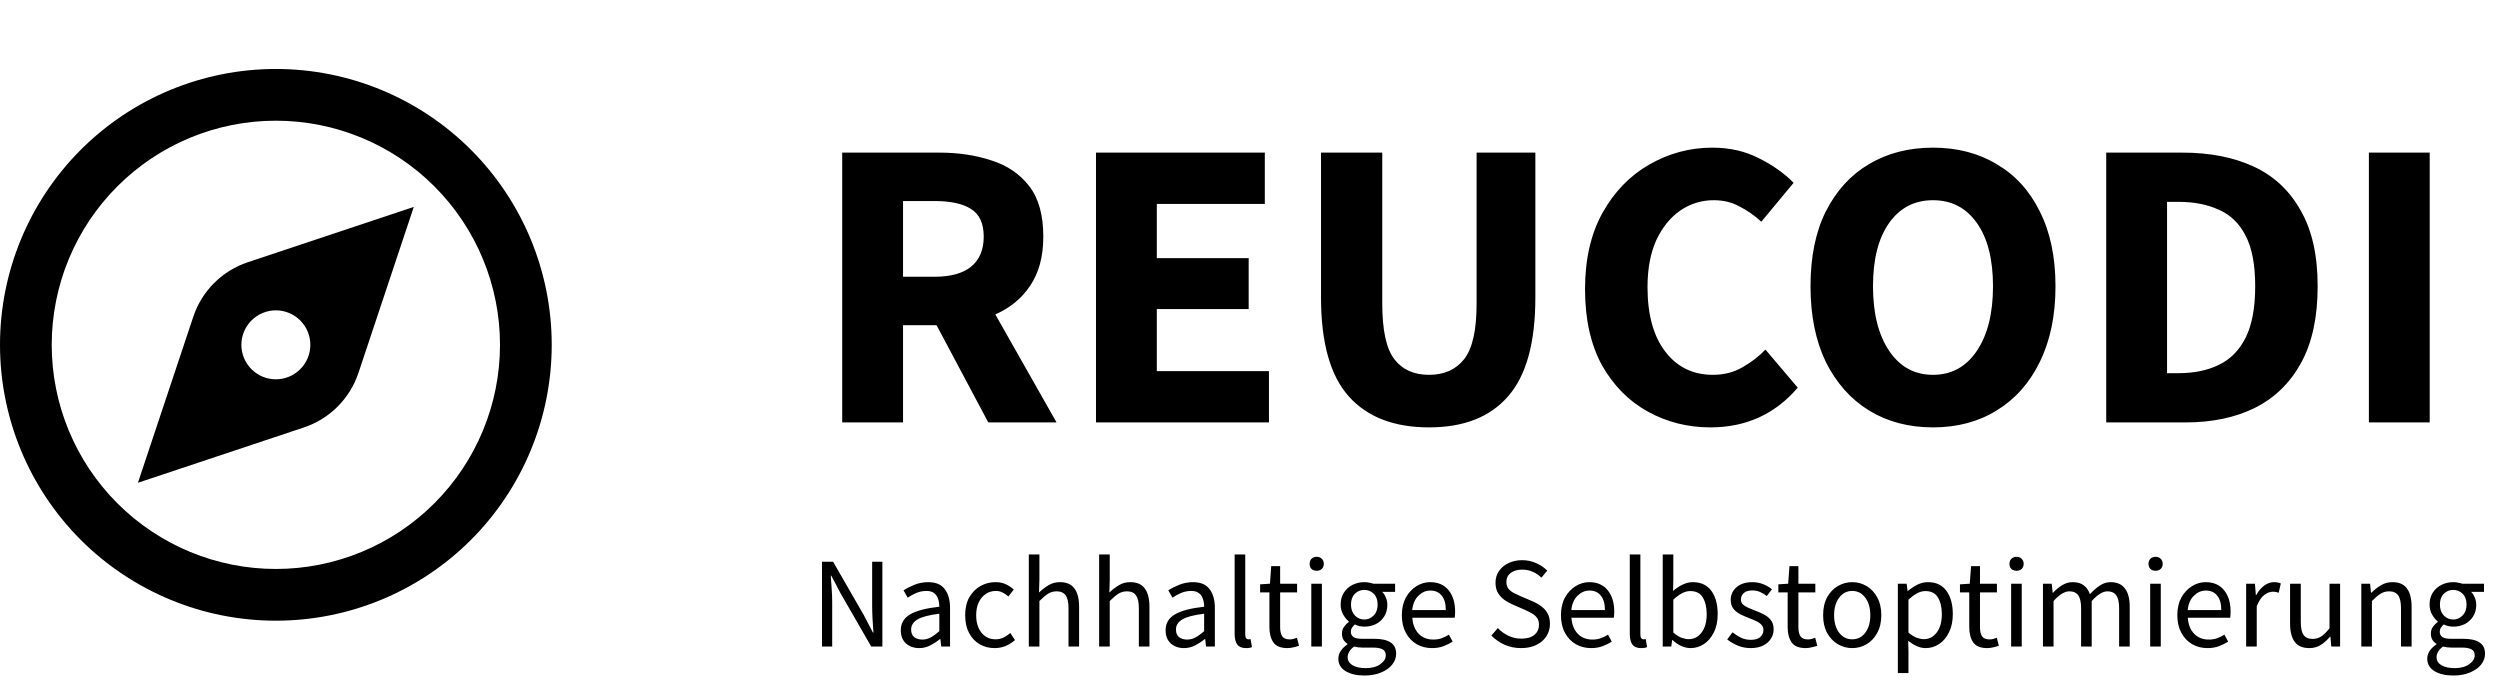
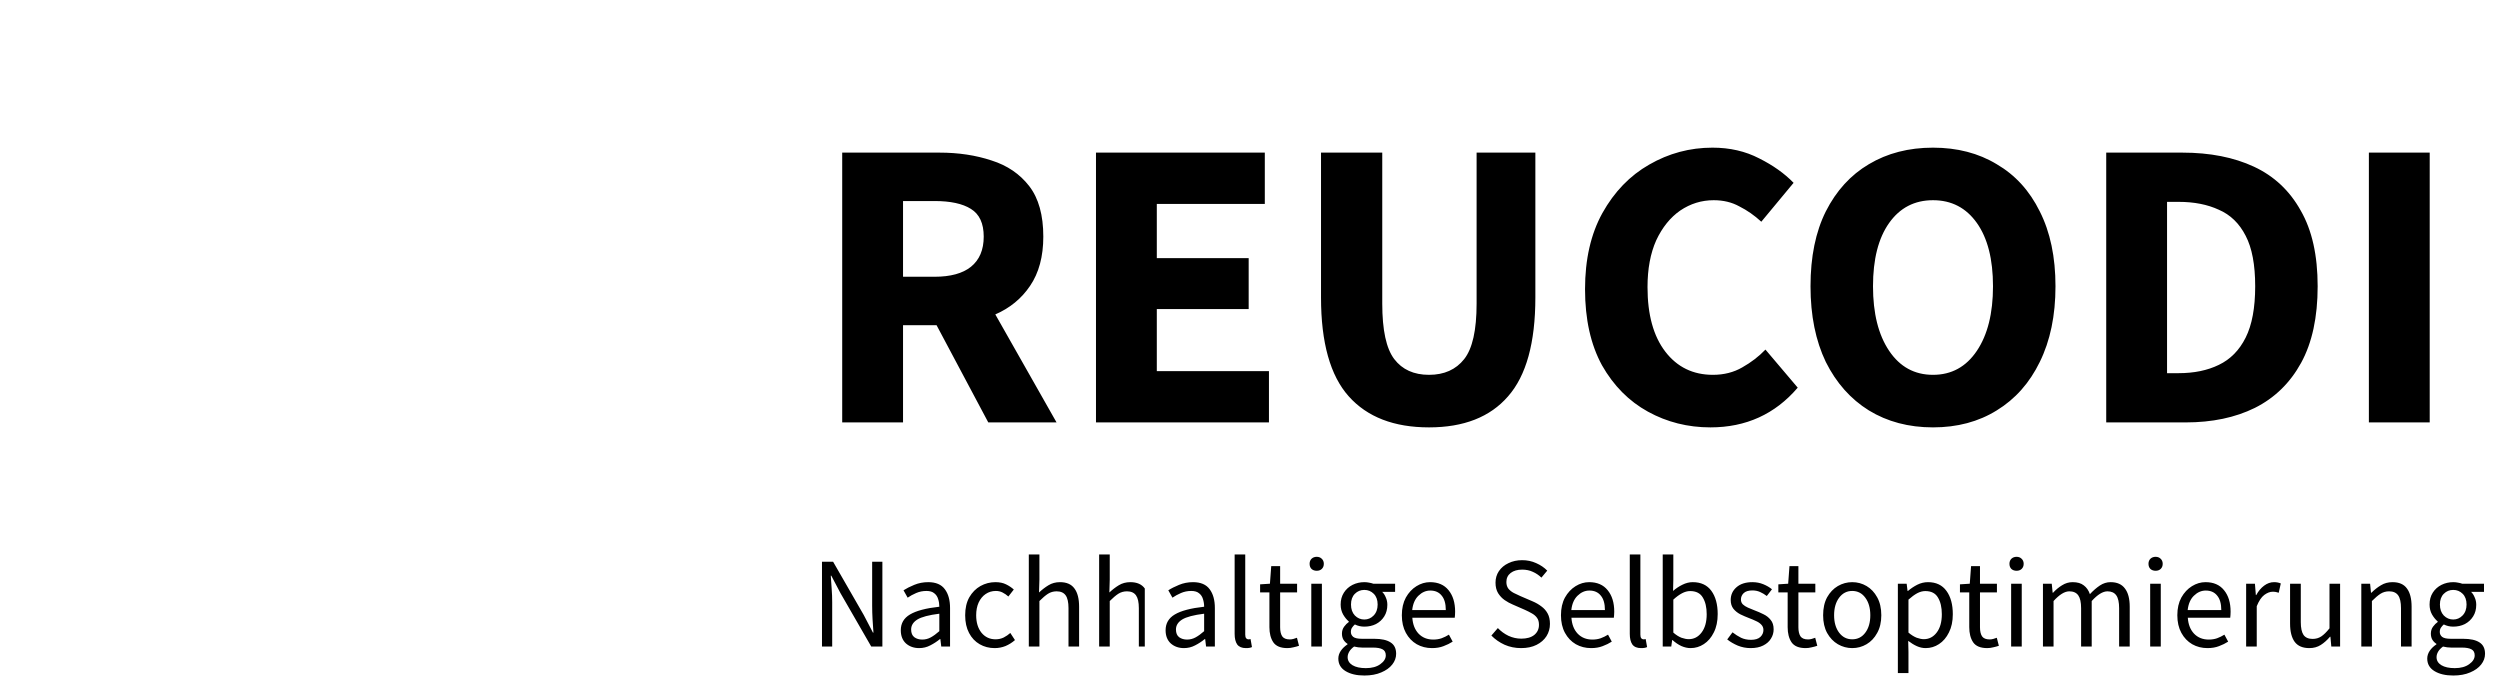
<svg xmlns="http://www.w3.org/2000/svg" width="145" height="40" viewBox="0 0 145 40" fill="none">
  <g clip-path="url(#clip0_60_3783)">
    <path fill-rule="evenodd" clip-rule="evenodd" d="M29 20C29 23.448 27.63 26.754 25.192 29.192C22.754 31.63 19.448 33 16 33C12.552 33 9.246 31.63 6.808 29.192C4.37 26.754 3 23.448 3 20C3 16.552 4.37 13.246 6.808 10.808C9.246 8.37 12.552 7 16 7C19.448 7 22.754 8.37 25.192 10.808C27.63 13.246 29 16.552 29 20ZM32 20C32 24.244 30.314 28.313 27.314 31.314C24.313 34.314 20.244 36 16 36C11.757 36 7.687 34.314 4.686 31.314C1.686 28.313 0 24.244 0 20C0 15.757 1.686 11.687 4.686 8.686C7.687 5.686 11.757 4 16 4C20.244 4 24.313 5.686 27.314 8.686C30.314 11.687 32 15.757 32 20ZM14.372 15.21L24 12L20.79 21.628C20.545 22.364 20.131 23.033 19.583 23.582C19.035 24.131 18.366 24.544 17.63 24.79L8 28L11.21 18.372C11.455 17.636 11.868 16.967 12.417 16.418C12.965 15.869 13.636 15.456 14.372 15.21ZM18 20C18 20.53 17.789 21.039 17.414 21.414C17.039 21.789 16.53 22 16 22C15.47 22 14.961 21.789 14.586 21.414C14.211 21.039 14 20.53 14 20C14 19.47 14.211 18.961 14.586 18.586C14.961 18.211 15.47 18 16 18C16.53 18 17.039 18.211 17.414 18.586C17.789 18.961 18 19.47 18 20Z" fill="black" />
  </g>
  <path d="M48.848 24.5V8.852H54.488C55.592 8.852 56.6 9.004 57.512 9.308C58.424 9.596 59.152 10.092 59.696 10.796C60.24 11.5 60.512 12.476 60.512 13.724C60.512 14.876 60.256 15.828 59.744 16.58C59.248 17.316 58.576 17.868 57.728 18.236L61.28 24.5H57.32L54.32 18.86H52.376V24.5H48.848ZM52.376 16.052H54.2C55.128 16.052 55.832 15.86 56.312 15.476C56.808 15.076 57.056 14.492 57.056 13.724C57.056 12.956 56.808 12.42 56.312 12.116C55.832 11.812 55.128 11.66 54.2 11.66H52.376V16.052ZM63.567 24.5V8.852H73.359V11.828H67.095V14.972H72.423V17.924H67.095V21.524H73.599V24.5H63.567ZM82.883 24.788C80.851 24.788 79.299 24.188 78.227 22.988C77.155 21.788 76.619 19.876 76.619 17.252V8.852H80.171V17.612C80.171 19.148 80.403 20.22 80.867 20.828C81.331 21.436 82.003 21.74 82.883 21.74C83.763 21.74 84.443 21.436 84.923 20.828C85.403 20.22 85.643 19.148 85.643 17.612V8.852H89.051V17.252C89.051 19.876 88.523 21.788 87.467 22.988C86.427 24.188 84.899 24.788 82.883 24.788ZM99.204 24.788C97.892 24.788 96.684 24.484 95.58 23.876C94.476 23.268 93.588 22.372 92.916 21.188C92.26 19.988 91.932 18.516 91.932 16.772C91.932 15.044 92.268 13.572 92.94 12.356C93.628 11.124 94.532 10.188 95.652 9.548C96.788 8.892 98.012 8.564 99.324 8.564C100.332 8.564 101.236 8.772 102.036 9.188C102.836 9.588 103.5 10.06 104.028 10.604L102.156 12.86C101.756 12.492 101.332 12.196 100.884 11.972C100.452 11.732 99.956 11.612 99.396 11.612C98.692 11.612 98.044 11.812 97.452 12.212C96.876 12.612 96.412 13.188 96.06 13.94C95.724 14.692 95.556 15.596 95.556 16.652C95.556 18.252 95.9 19.5 96.588 20.396C97.276 21.292 98.196 21.74 99.348 21.74C99.988 21.74 100.556 21.596 101.052 21.308C101.564 21.02 102.012 20.676 102.396 20.276L104.268 22.484C102.956 24.02 101.268 24.788 99.204 24.788ZM112.114 24.788C110.706 24.788 109.466 24.46 108.394 23.804C107.338 23.148 106.506 22.212 105.898 20.996C105.306 19.764 105.01 18.3 105.01 16.604C105.01 14.892 105.306 13.444 105.898 12.26C106.506 11.06 107.338 10.148 108.394 9.524C109.466 8.884 110.706 8.564 112.114 8.564C113.522 8.564 114.754 8.884 115.81 9.524C116.882 10.148 117.714 11.06 118.306 12.26C118.914 13.46 119.218 14.908 119.218 16.604C119.218 18.3 118.914 19.764 118.306 20.996C117.714 22.212 116.882 23.148 115.81 23.804C114.754 24.46 113.522 24.788 112.114 24.788ZM112.114 21.74C113.186 21.74 114.034 21.276 114.658 20.348C115.282 19.42 115.594 18.172 115.594 16.604C115.594 15.036 115.282 13.812 114.658 12.932C114.034 12.052 113.186 11.612 112.114 11.612C111.042 11.612 110.194 12.052 109.57 12.932C108.946 13.812 108.634 15.036 108.634 16.604C108.634 18.172 108.946 19.42 109.57 20.348C110.194 21.276 111.042 21.74 112.114 21.74ZM122.161 24.5V8.852H126.577C128.177 8.852 129.561 9.124 130.729 9.668C131.897 10.212 132.801 11.06 133.441 12.212C134.097 13.348 134.424 14.812 134.424 16.604C134.424 18.396 134.105 19.876 133.465 21.044C132.825 22.212 131.929 23.084 130.777 23.66C129.641 24.22 128.305 24.5 126.769 24.5H122.161ZM125.689 21.644H126.361C127.257 21.644 128.033 21.484 128.689 21.164C129.361 20.844 129.881 20.316 130.249 19.58C130.617 18.844 130.801 17.852 130.801 16.604C130.801 15.356 130.617 14.38 130.249 13.676C129.881 12.956 129.361 12.452 128.689 12.164C128.033 11.86 127.257 11.708 126.361 11.708H125.689V21.644ZM137.395 24.5V8.852H140.923V24.5H137.395Z" fill="black" />
-   <path d="M47.675 37.5V32.58H48.32L50.097 35.67L50.63 36.69H50.66C50.645 36.44 50.627 36.182 50.608 35.917C50.593 35.648 50.585 35.383 50.585 35.123V32.58H51.178V37.5H50.532L48.748 34.403L48.215 33.39H48.185C48.205 33.635 48.222 33.888 48.237 34.148C48.258 34.407 48.267 34.667 48.267 34.928V37.5H47.675ZM53.311 37.59C53.006 37.59 52.751 37.5 52.546 37.32C52.346 37.135 52.246 36.88 52.246 36.555C52.246 36.155 52.423 35.85 52.779 35.64C53.139 35.425 53.706 35.275 54.481 35.19C54.481 35.035 54.459 34.888 54.413 34.748C54.373 34.608 54.298 34.495 54.188 34.41C54.084 34.32 53.931 34.275 53.731 34.275C53.521 34.275 53.324 34.315 53.139 34.395C52.953 34.475 52.788 34.565 52.644 34.665L52.404 34.237C52.574 34.127 52.781 34.023 53.026 33.922C53.276 33.818 53.546 33.765 53.836 33.765C54.281 33.765 54.603 33.903 54.803 34.178C55.004 34.447 55.103 34.81 55.103 35.265V37.5H54.593L54.541 37.065H54.519C54.349 37.205 54.161 37.328 53.956 37.432C53.756 37.538 53.541 37.59 53.311 37.59ZM53.491 37.095C53.666 37.095 53.831 37.053 53.986 36.968C54.141 36.883 54.306 36.763 54.481 36.608V35.595C53.876 35.67 53.451 35.782 53.206 35.932C52.966 36.083 52.846 36.275 52.846 36.51C52.846 36.715 52.908 36.865 53.033 36.96C53.158 37.05 53.311 37.095 53.491 37.095ZM57.69 37.59C57.37 37.59 57.08 37.515 56.82 37.365C56.56 37.215 56.355 36.998 56.205 36.712C56.055 36.428 55.98 36.085 55.98 35.685C55.98 35.275 56.06 34.928 56.22 34.642C56.385 34.358 56.6 34.14 56.865 33.99C57.135 33.84 57.425 33.765 57.735 33.765C57.975 33.765 58.18 33.807 58.35 33.892C58.525 33.977 58.675 34.078 58.8 34.193L58.485 34.597C58.38 34.502 58.268 34.425 58.148 34.365C58.033 34.305 57.903 34.275 57.758 34.275C57.538 34.275 57.34 34.335 57.165 34.455C56.995 34.57 56.86 34.735 56.76 34.95C56.665 35.16 56.618 35.405 56.618 35.685C56.618 36.1 56.72 36.438 56.925 36.697C57.135 36.953 57.408 37.08 57.743 37.08C57.913 37.08 58.07 37.045 58.215 36.975C58.36 36.9 58.488 36.812 58.598 36.712L58.868 37.125C58.703 37.27 58.52 37.385 58.32 37.47C58.12 37.55 57.91 37.59 57.69 37.59ZM59.671 37.5V32.16H60.286V33.615L60.263 34.365C60.438 34.2 60.621 34.06 60.811 33.945C61.006 33.825 61.228 33.765 61.478 33.765C61.863 33.765 62.143 33.888 62.318 34.133C62.498 34.373 62.588 34.725 62.588 35.19V37.5H61.973V35.273C61.973 34.932 61.918 34.685 61.808 34.53C61.698 34.375 61.523 34.297 61.283 34.297C61.098 34.297 60.931 34.345 60.781 34.44C60.636 34.535 60.471 34.675 60.286 34.86V37.5H59.671ZM63.75 37.5V32.16H64.365V33.615L64.343 34.365C64.518 34.2 64.7 34.06 64.89 33.945C65.085 33.825 65.308 33.765 65.558 33.765C65.943 33.765 66.223 33.888 66.398 34.133C66.578 34.373 66.668 34.725 66.668 35.19V37.5H66.053V35.273C66.053 34.932 65.998 34.685 65.888 34.53C65.778 34.375 65.603 34.297 65.363 34.297C65.178 34.297 65.01 34.345 64.86 34.44C64.715 34.535 64.55 34.675 64.365 34.86V37.5H63.75ZM68.67 37.59C68.365 37.59 68.11 37.5 67.905 37.32C67.705 37.135 67.605 36.88 67.605 36.555C67.605 36.155 67.782 35.85 68.137 35.64C68.497 35.425 69.065 35.275 69.84 35.19C69.84 35.035 69.817 34.888 69.772 34.748C69.732 34.608 69.657 34.495 69.547 34.41C69.442 34.32 69.29 34.275 69.09 34.275C68.88 34.275 68.682 34.315 68.497 34.395C68.312 34.475 68.147 34.565 68.002 34.665L67.762 34.237C67.932 34.127 68.14 34.023 68.385 33.922C68.635 33.818 68.905 33.765 69.195 33.765C69.64 33.765 69.962 33.903 70.162 34.178C70.362 34.447 70.462 34.81 70.462 35.265V37.5H69.952L69.9 37.065H69.877C69.707 37.205 69.52 37.328 69.315 37.432C69.115 37.538 68.9 37.59 68.67 37.59ZM68.85 37.095C69.025 37.095 69.19 37.053 69.345 36.968C69.5 36.883 69.665 36.763 69.84 36.608V35.595C69.235 35.67 68.81 35.782 68.565 35.932C68.325 36.083 68.205 36.275 68.205 36.51C68.205 36.715 68.267 36.865 68.392 36.96C68.517 37.05 68.67 37.095 68.85 37.095ZM72.262 37.59C72.032 37.59 71.864 37.52 71.759 37.38C71.659 37.235 71.609 37.03 71.609 36.765V32.16H72.224V36.81C72.224 36.905 72.242 36.975 72.277 37.02C72.312 37.06 72.352 37.08 72.397 37.08C72.417 37.08 72.434 37.08 72.449 37.08C72.469 37.075 72.497 37.07 72.532 37.065L72.614 37.53C72.574 37.55 72.527 37.565 72.472 37.575C72.417 37.585 72.347 37.59 72.262 37.59ZM74.668 37.59C74.278 37.59 74.006 37.477 73.851 37.252C73.701 37.028 73.626 36.735 73.626 36.375V34.358H73.086V33.892L73.656 33.855L73.731 32.835H74.248V33.855H75.231V34.358H74.248V36.383C74.248 36.608 74.288 36.782 74.368 36.907C74.453 37.028 74.601 37.087 74.811 37.087C74.876 37.087 74.946 37.078 75.021 37.057C75.096 37.032 75.163 37.01 75.223 36.99L75.343 37.455C75.243 37.49 75.133 37.52 75.013 37.545C74.898 37.575 74.783 37.59 74.668 37.59ZM76.055 37.5V33.855H76.67V37.5H76.055ZM76.37 33.105C76.25 33.105 76.15 33.07 76.07 33C75.995 32.925 75.957 32.825 75.957 32.7C75.957 32.58 75.995 32.483 76.07 32.407C76.15 32.333 76.25 32.295 76.37 32.295C76.49 32.295 76.587 32.333 76.662 32.407C76.742 32.483 76.782 32.58 76.782 32.7C76.782 32.825 76.742 32.925 76.662 33C76.587 33.07 76.49 33.105 76.37 33.105ZM79.131 39.18C78.686 39.18 78.323 39.095 78.043 38.925C77.763 38.755 77.623 38.513 77.623 38.197C77.623 38.042 77.671 37.892 77.766 37.748C77.861 37.608 77.991 37.483 78.156 37.373V37.343C78.066 37.288 77.988 37.21 77.923 37.11C77.863 37.01 77.833 36.89 77.833 36.75C77.833 36.595 77.876 36.46 77.961 36.345C78.046 36.23 78.136 36.14 78.231 36.075V36.045C78.111 35.945 78.001 35.81 77.901 35.64C77.806 35.47 77.758 35.278 77.758 35.062C77.758 34.797 77.821 34.568 77.946 34.373C78.071 34.178 78.238 34.028 78.448 33.922C78.658 33.818 78.886 33.765 79.131 33.765C79.231 33.765 79.326 33.775 79.416 33.795C79.506 33.81 79.583 33.83 79.648 33.855H80.916V34.328H80.166C80.251 34.407 80.321 34.515 80.376 34.65C80.436 34.78 80.466 34.922 80.466 35.078C80.466 35.337 80.406 35.562 80.286 35.752C80.166 35.943 80.006 36.09 79.806 36.195C79.606 36.295 79.381 36.345 79.131 36.345C78.936 36.345 78.753 36.303 78.583 36.218C78.518 36.273 78.463 36.335 78.418 36.405C78.373 36.47 78.351 36.553 78.351 36.653C78.351 36.767 78.396 36.862 78.486 36.938C78.581 37.013 78.751 37.05 78.996 37.05H79.701C80.126 37.05 80.443 37.12 80.653 37.26C80.868 37.395 80.976 37.615 80.976 37.92C80.976 38.145 80.901 38.352 80.751 38.542C80.601 38.733 80.388 38.885 80.113 39C79.838 39.12 79.511 39.18 79.131 39.18ZM79.131 35.932C79.341 35.932 79.521 35.855 79.671 35.7C79.826 35.54 79.903 35.328 79.903 35.062C79.903 34.797 79.828 34.59 79.678 34.44C79.528 34.29 79.346 34.215 79.131 34.215C78.916 34.215 78.733 34.29 78.583 34.44C78.433 34.59 78.358 34.797 78.358 35.062C78.358 35.328 78.433 35.54 78.583 35.7C78.738 35.855 78.921 35.932 79.131 35.932ZM79.221 38.752C79.571 38.752 79.851 38.675 80.061 38.52C80.271 38.37 80.376 38.2 80.376 38.01C80.376 37.84 80.311 37.722 80.181 37.657C80.056 37.593 79.876 37.56 79.641 37.56H79.011C78.941 37.56 78.863 37.555 78.778 37.545C78.698 37.535 78.618 37.52 78.538 37.5C78.408 37.595 78.313 37.695 78.253 37.8C78.193 37.905 78.163 38.01 78.163 38.115C78.163 38.31 78.256 38.465 78.441 38.58C78.631 38.695 78.891 38.752 79.221 38.752ZM83.055 37.59C82.73 37.59 82.435 37.515 82.17 37.365C81.905 37.21 81.695 36.99 81.54 36.705C81.385 36.42 81.307 36.08 81.307 35.685C81.307 35.285 81.385 34.943 81.54 34.657C81.7 34.373 81.905 34.153 82.155 33.998C82.405 33.843 82.667 33.765 82.942 33.765C83.407 33.765 83.765 33.92 84.015 34.23C84.27 34.54 84.397 34.955 84.397 35.475C84.397 35.54 84.395 35.605 84.39 35.67C84.39 35.73 84.385 35.782 84.375 35.828H81.915C81.94 36.212 82.06 36.52 82.275 36.75C82.495 36.98 82.78 37.095 83.13 37.095C83.305 37.095 83.465 37.07 83.61 37.02C83.76 36.965 83.902 36.895 84.037 36.81L84.255 37.215C84.1 37.315 83.922 37.403 83.722 37.477C83.527 37.553 83.305 37.59 83.055 37.59ZM81.907 35.385H83.857C83.857 35.015 83.777 34.735 83.617 34.545C83.462 34.35 83.242 34.252 82.957 34.252C82.702 34.252 82.472 34.352 82.267 34.553C82.067 34.748 81.947 35.025 81.907 35.385ZM88.225 37.59C87.88 37.59 87.56 37.525 87.265 37.395C86.97 37.26 86.715 37.083 86.5 36.862L86.875 36.428C87.05 36.612 87.255 36.763 87.49 36.877C87.73 36.987 87.977 37.042 88.232 37.042C88.557 37.042 88.81 36.97 88.99 36.825C89.17 36.675 89.26 36.48 89.26 36.24C89.26 36.07 89.222 35.935 89.147 35.835C89.077 35.735 88.98 35.65 88.855 35.58C88.735 35.51 88.597 35.44 88.442 35.37L87.737 35.062C87.582 34.998 87.427 34.913 87.272 34.807C87.122 34.703 86.995 34.568 86.89 34.403C86.79 34.237 86.74 34.035 86.74 33.795C86.74 33.545 86.805 33.322 86.935 33.127C87.07 32.928 87.255 32.773 87.49 32.663C87.725 32.547 87.99 32.49 88.285 32.49C88.58 32.49 88.852 32.547 89.102 32.663C89.352 32.773 89.565 32.917 89.74 33.097L89.402 33.502C89.252 33.358 89.085 33.245 88.9 33.165C88.72 33.08 88.515 33.038 88.285 33.038C88.01 33.038 87.787 33.102 87.617 33.233C87.452 33.362 87.37 33.538 87.37 33.758C87.37 33.913 87.41 34.042 87.49 34.148C87.575 34.248 87.68 34.33 87.805 34.395C87.93 34.46 88.057 34.52 88.187 34.575L88.885 34.875C89.075 34.955 89.245 35.053 89.395 35.167C89.55 35.278 89.672 35.415 89.762 35.58C89.852 35.74 89.897 35.943 89.897 36.188C89.897 36.447 89.83 36.685 89.695 36.9C89.56 37.11 89.367 37.278 89.117 37.403C88.867 37.528 88.57 37.59 88.225 37.59ZM92.283 37.59C91.958 37.59 91.663 37.515 91.398 37.365C91.133 37.21 90.923 36.99 90.768 36.705C90.613 36.42 90.536 36.08 90.536 35.685C90.536 35.285 90.613 34.943 90.768 34.657C90.928 34.373 91.133 34.153 91.383 33.998C91.633 33.843 91.896 33.765 92.171 33.765C92.636 33.765 92.993 33.92 93.243 34.23C93.498 34.54 93.626 34.955 93.626 35.475C93.626 35.54 93.623 35.605 93.618 35.67C93.618 35.73 93.613 35.782 93.603 35.828H91.143C91.168 36.212 91.288 36.52 91.503 36.75C91.723 36.98 92.008 37.095 92.358 37.095C92.533 37.095 92.693 37.07 92.838 37.02C92.988 36.965 93.131 36.895 93.266 36.81L93.483 37.215C93.328 37.315 93.151 37.403 92.951 37.477C92.756 37.553 92.533 37.59 92.283 37.59ZM91.136 35.385H93.086C93.086 35.015 93.006 34.735 92.846 34.545C92.691 34.35 92.471 34.252 92.186 34.252C91.931 34.252 91.701 34.352 91.496 34.553C91.296 34.748 91.176 35.025 91.136 35.385ZM95.179 37.59C94.949 37.59 94.782 37.52 94.677 37.38C94.577 37.235 94.527 37.03 94.527 36.765V32.16H95.142V36.81C95.142 36.905 95.159 36.975 95.194 37.02C95.229 37.06 95.269 37.08 95.314 37.08C95.334 37.08 95.352 37.08 95.367 37.08C95.387 37.075 95.414 37.07 95.449 37.065L95.532 37.53C95.492 37.55 95.444 37.565 95.389 37.575C95.334 37.585 95.264 37.59 95.179 37.59ZM98.051 37.59C97.881 37.59 97.703 37.55 97.518 37.47C97.338 37.385 97.168 37.27 97.008 37.125H96.986L96.933 37.5H96.438V32.16H97.053V33.615L97.038 34.275C97.203 34.13 97.383 34.01 97.578 33.915C97.778 33.815 97.978 33.765 98.178 33.765C98.653 33.765 99.013 33.932 99.258 34.267C99.503 34.602 99.626 35.053 99.626 35.617C99.626 36.032 99.551 36.388 99.401 36.682C99.256 36.977 99.063 37.203 98.823 37.358C98.588 37.513 98.331 37.59 98.051 37.59ZM97.946 37.072C98.246 37.072 98.493 36.945 98.688 36.69C98.888 36.43 98.988 36.075 98.988 35.625C98.988 35.225 98.913 34.903 98.763 34.657C98.618 34.407 98.373 34.282 98.028 34.282C97.873 34.282 97.716 34.325 97.556 34.41C97.396 34.495 97.228 34.617 97.053 34.778V36.69C97.213 36.83 97.371 36.93 97.526 36.99C97.686 37.045 97.826 37.072 97.946 37.072ZM101.536 37.59C101.276 37.59 101.029 37.542 100.794 37.447C100.559 37.347 100.354 37.227 100.179 37.087L100.486 36.675C100.646 36.8 100.811 36.905 100.981 36.99C101.151 37.07 101.344 37.11 101.559 37.11C101.799 37.11 101.979 37.055 102.099 36.945C102.219 36.83 102.279 36.695 102.279 36.54C102.279 36.415 102.236 36.31 102.151 36.225C102.071 36.14 101.966 36.07 101.836 36.015C101.711 35.955 101.581 35.9 101.446 35.85C101.276 35.785 101.109 35.712 100.944 35.633C100.779 35.547 100.644 35.44 100.539 35.31C100.434 35.175 100.381 35.005 100.381 34.8C100.381 34.505 100.491 34.26 100.711 34.065C100.936 33.865 101.246 33.765 101.641 33.765C101.866 33.765 102.076 33.805 102.271 33.885C102.466 33.965 102.634 34.062 102.774 34.178L102.474 34.568C102.349 34.472 102.219 34.395 102.084 34.335C101.949 34.275 101.801 34.245 101.641 34.245C101.411 34.245 101.241 34.297 101.131 34.403C101.026 34.508 100.974 34.63 100.974 34.77C100.974 34.885 101.011 34.98 101.086 35.055C101.161 35.125 101.259 35.188 101.379 35.242C101.499 35.292 101.626 35.345 101.761 35.4C101.936 35.465 102.109 35.54 102.279 35.625C102.449 35.705 102.589 35.815 102.699 35.955C102.814 36.09 102.871 36.273 102.871 36.502C102.871 36.697 102.819 36.877 102.714 37.042C102.614 37.208 102.464 37.34 102.264 37.44C102.069 37.54 101.826 37.59 101.536 37.59ZM104.727 37.59C104.337 37.59 104.064 37.477 103.909 37.252C103.759 37.028 103.684 36.735 103.684 36.375V34.358H103.144V33.892L103.714 33.855L103.789 32.835H104.307V33.855H105.289V34.358H104.307V36.383C104.307 36.608 104.347 36.782 104.427 36.907C104.512 37.028 104.659 37.087 104.869 37.087C104.934 37.087 105.004 37.078 105.079 37.057C105.154 37.032 105.222 37.01 105.282 36.99L105.402 37.455C105.302 37.49 105.192 37.52 105.072 37.545C104.957 37.575 104.842 37.59 104.727 37.59ZM107.428 37.59C107.133 37.59 106.856 37.515 106.596 37.365C106.341 37.215 106.133 36.998 105.973 36.712C105.818 36.428 105.741 36.085 105.741 35.685C105.741 35.275 105.818 34.928 105.973 34.642C106.133 34.358 106.341 34.14 106.596 33.99C106.856 33.84 107.133 33.765 107.428 33.765C107.728 33.765 108.006 33.84 108.261 33.99C108.516 34.14 108.721 34.358 108.876 34.642C109.036 34.928 109.116 35.275 109.116 35.685C109.116 36.085 109.036 36.428 108.876 36.712C108.721 36.998 108.516 37.215 108.261 37.365C108.006 37.515 107.728 37.59 107.428 37.59ZM107.428 37.08C107.743 37.08 107.996 36.953 108.186 36.697C108.381 36.438 108.478 36.1 108.478 35.685C108.478 35.265 108.381 34.925 108.186 34.665C107.996 34.405 107.743 34.275 107.428 34.275C107.118 34.275 106.866 34.405 106.671 34.665C106.476 34.925 106.378 35.265 106.378 35.685C106.378 36.1 106.476 36.438 106.671 36.697C106.866 36.953 107.118 37.08 107.428 37.08ZM110.076 39.038V33.855H110.586L110.638 34.275H110.661C110.826 34.135 111.006 34.015 111.201 33.915C111.401 33.815 111.608 33.765 111.823 33.765C112.293 33.765 112.651 33.935 112.896 34.275C113.141 34.61 113.263 35.06 113.263 35.625C113.263 36.035 113.188 36.388 113.038 36.682C112.893 36.977 112.701 37.203 112.461 37.358C112.226 37.513 111.968 37.59 111.688 37.59C111.518 37.59 111.348 37.553 111.178 37.477C111.013 37.403 110.846 37.3 110.676 37.17L110.691 37.807V39.038H110.076ZM111.583 37.072C111.883 37.072 112.131 36.945 112.326 36.69C112.526 36.43 112.626 36.075 112.626 35.625C112.626 35.225 112.551 34.903 112.401 34.657C112.256 34.407 112.011 34.282 111.666 34.282C111.511 34.282 111.353 34.325 111.193 34.41C111.038 34.495 110.871 34.617 110.691 34.778V36.69C110.856 36.83 111.016 36.93 111.171 36.99C111.326 37.045 111.463 37.072 111.583 37.072ZM115.259 37.59C114.869 37.59 114.597 37.477 114.442 37.252C114.292 37.028 114.217 36.735 114.217 36.375V34.358H113.677V33.892L114.247 33.855L114.322 32.835H114.839V33.855H115.822V34.358H114.839V36.383C114.839 36.608 114.879 36.782 114.959 36.907C115.044 37.028 115.192 37.087 115.402 37.087C115.467 37.087 115.537 37.078 115.612 37.057C115.687 37.032 115.754 37.01 115.814 36.99L115.934 37.455C115.834 37.49 115.724 37.52 115.604 37.545C115.489 37.575 115.374 37.59 115.259 37.59ZM116.646 37.5V33.855H117.261V37.5H116.646ZM116.961 33.105C116.841 33.105 116.741 33.07 116.661 33C116.586 32.925 116.548 32.825 116.548 32.7C116.548 32.58 116.586 32.483 116.661 32.407C116.741 32.333 116.841 32.295 116.961 32.295C117.081 32.295 117.178 32.333 117.253 32.407C117.333 32.483 117.373 32.58 117.373 32.7C117.373 32.825 117.333 32.925 117.253 33C117.178 33.07 117.081 33.105 116.961 33.105ZM118.491 37.5V33.855H119.001L119.054 34.38H119.076C119.236 34.205 119.411 34.06 119.601 33.945C119.791 33.825 119.994 33.765 120.209 33.765C120.489 33.765 120.706 33.828 120.861 33.953C121.021 34.072 121.139 34.242 121.214 34.462C121.404 34.258 121.596 34.09 121.791 33.96C121.986 33.83 122.194 33.765 122.414 33.765C122.789 33.765 123.066 33.888 123.246 34.133C123.431 34.373 123.524 34.725 123.524 35.19V37.5H122.909V35.273C122.909 34.932 122.854 34.685 122.744 34.53C122.634 34.375 122.464 34.297 122.234 34.297C121.964 34.297 121.659 34.485 121.319 34.86V37.5H120.704V35.273C120.704 34.932 120.649 34.685 120.539 34.53C120.429 34.375 120.256 34.297 120.021 34.297C119.751 34.297 119.446 34.485 119.106 34.86V37.5H118.491ZM124.71 37.5V33.855H125.325V37.5H124.71ZM125.025 33.105C124.905 33.105 124.805 33.07 124.725 33C124.65 32.925 124.612 32.825 124.612 32.7C124.612 32.58 124.65 32.483 124.725 32.407C124.805 32.333 124.905 32.295 125.025 32.295C125.145 32.295 125.242 32.333 125.317 32.407C125.397 32.483 125.437 32.58 125.437 32.7C125.437 32.825 125.397 32.925 125.317 33C125.242 33.07 125.145 33.105 125.025 33.105ZM128.033 37.59C127.708 37.59 127.413 37.515 127.148 37.365C126.883 37.21 126.673 36.99 126.518 36.705C126.363 36.42 126.285 36.08 126.285 35.685C126.285 35.285 126.363 34.943 126.518 34.657C126.678 34.373 126.883 34.153 127.133 33.998C127.383 33.843 127.645 33.765 127.92 33.765C128.385 33.765 128.743 33.92 128.993 34.23C129.248 34.54 129.375 34.955 129.375 35.475C129.375 35.54 129.373 35.605 129.368 35.67C129.368 35.73 129.363 35.782 129.353 35.828H126.893C126.918 36.212 127.038 36.52 127.253 36.75C127.473 36.98 127.758 37.095 128.108 37.095C128.283 37.095 128.443 37.07 128.588 37.02C128.738 36.965 128.88 36.895 129.015 36.81L129.233 37.215C129.078 37.315 128.9 37.403 128.7 37.477C128.505 37.553 128.283 37.59 128.033 37.59ZM126.885 35.385H128.835C128.835 35.015 128.755 34.735 128.595 34.545C128.44 34.35 128.22 34.252 127.935 34.252C127.68 34.252 127.45 34.352 127.245 34.553C127.045 34.748 126.925 35.025 126.885 35.385ZM130.276 37.5V33.855H130.786L130.839 34.515H130.861C130.986 34.285 131.139 34.102 131.319 33.968C131.499 33.833 131.691 33.765 131.896 33.765C132.041 33.765 132.171 33.79 132.286 33.84L132.166 34.38C132.106 34.36 132.051 34.345 132.001 34.335C131.951 34.325 131.889 34.32 131.814 34.32C131.659 34.32 131.496 34.383 131.326 34.508C131.161 34.633 131.016 34.85 130.891 35.16V37.5H130.276ZM133.941 37.59C133.556 37.59 133.274 37.47 133.094 37.23C132.914 36.985 132.824 36.63 132.824 36.165V33.855H133.446V36.083C133.446 36.422 133.499 36.67 133.604 36.825C133.714 36.98 133.889 37.057 134.129 37.057C134.319 37.057 134.486 37.01 134.631 36.915C134.781 36.815 134.941 36.657 135.111 36.443V33.855H135.726V37.5H135.216L135.164 36.93H135.141C134.971 37.13 134.791 37.29 134.601 37.41C134.411 37.53 134.191 37.59 133.941 37.59ZM136.956 37.5V33.855H137.466L137.518 34.38H137.541C137.716 34.205 137.901 34.06 138.096 33.945C138.291 33.825 138.513 33.765 138.763 33.765C139.148 33.765 139.428 33.888 139.603 34.133C139.783 34.373 139.873 34.725 139.873 35.19V37.5H139.258V35.273C139.258 34.932 139.203 34.685 139.093 34.53C138.983 34.375 138.808 34.297 138.568 34.297C138.383 34.297 138.216 34.345 138.066 34.44C137.921 34.535 137.756 34.675 137.571 34.86V37.5H136.956ZM142.287 39.18C141.842 39.18 141.48 39.095 141.2 38.925C140.92 38.755 140.78 38.513 140.78 38.197C140.78 38.042 140.827 37.892 140.922 37.748C141.017 37.608 141.147 37.483 141.312 37.373V37.343C141.222 37.288 141.145 37.21 141.08 37.11C141.02 37.01 140.99 36.89 140.99 36.75C140.99 36.595 141.032 36.46 141.117 36.345C141.202 36.23 141.292 36.14 141.387 36.075V36.045C141.267 35.945 141.157 35.81 141.057 35.64C140.962 35.47 140.915 35.278 140.915 35.062C140.915 34.797 140.977 34.568 141.102 34.373C141.227 34.178 141.395 34.028 141.605 33.922C141.815 33.818 142.042 33.765 142.287 33.765C142.387 33.765 142.482 33.775 142.572 33.795C142.662 33.81 142.74 33.83 142.805 33.855H144.072V34.328H143.322C143.407 34.407 143.477 34.515 143.532 34.65C143.592 34.78 143.622 34.922 143.622 35.078C143.622 35.337 143.562 35.562 143.442 35.752C143.322 35.943 143.162 36.09 142.962 36.195C142.762 36.295 142.537 36.345 142.287 36.345C142.092 36.345 141.91 36.303 141.74 36.218C141.675 36.273 141.62 36.335 141.575 36.405C141.53 36.47 141.507 36.553 141.507 36.653C141.507 36.767 141.552 36.862 141.642 36.938C141.737 37.013 141.907 37.05 142.152 37.05H142.857C143.282 37.05 143.6 37.12 143.81 37.26C144.025 37.395 144.132 37.615 144.132 37.92C144.132 38.145 144.057 38.352 143.907 38.542C143.757 38.733 143.545 38.885 143.27 39C142.995 39.12 142.667 39.18 142.287 39.18ZM142.287 35.932C142.497 35.932 142.677 35.855 142.827 35.7C142.982 35.54 143.06 35.328 143.06 35.062C143.06 34.797 142.985 34.59 142.835 34.44C142.685 34.29 142.502 34.215 142.287 34.215C142.072 34.215 141.89 34.29 141.74 34.44C141.59 34.59 141.515 34.797 141.515 35.062C141.515 35.328 141.59 35.54 141.74 35.7C141.895 35.855 142.077 35.932 142.287 35.932ZM142.377 38.752C142.727 38.752 143.007 38.675 143.217 38.52C143.427 38.37 143.532 38.2 143.532 38.01C143.532 37.84 143.467 37.722 143.337 37.657C143.212 37.593 143.032 37.56 142.797 37.56H142.167C142.097 37.56 142.02 37.555 141.935 37.545C141.855 37.535 141.775 37.52 141.695 37.5C141.565 37.595 141.47 37.695 141.41 37.8C141.35 37.905 141.32 38.01 141.32 38.115C141.32 38.31 141.412 38.465 141.597 38.58C141.787 38.695 142.047 38.752 142.377 38.752Z" fill="black" />
+   <path d="M47.675 37.5V32.58H48.32L50.097 35.67L50.63 36.69H50.66C50.645 36.44 50.627 36.182 50.608 35.917C50.593 35.648 50.585 35.383 50.585 35.123V32.58H51.178V37.5H50.532L48.748 34.403L48.215 33.39H48.185C48.205 33.635 48.222 33.888 48.237 34.148C48.258 34.407 48.267 34.667 48.267 34.928V37.5H47.675ZM53.311 37.59C53.006 37.59 52.751 37.5 52.546 37.32C52.346 37.135 52.246 36.88 52.246 36.555C52.246 36.155 52.423 35.85 52.779 35.64C53.139 35.425 53.706 35.275 54.481 35.19C54.481 35.035 54.459 34.888 54.413 34.748C54.373 34.608 54.298 34.495 54.188 34.41C54.084 34.32 53.931 34.275 53.731 34.275C53.521 34.275 53.324 34.315 53.139 34.395C52.953 34.475 52.788 34.565 52.644 34.665L52.404 34.237C52.574 34.127 52.781 34.023 53.026 33.922C53.276 33.818 53.546 33.765 53.836 33.765C54.281 33.765 54.603 33.903 54.803 34.178C55.004 34.447 55.103 34.81 55.103 35.265V37.5H54.593L54.541 37.065H54.519C54.349 37.205 54.161 37.328 53.956 37.432C53.756 37.538 53.541 37.59 53.311 37.59ZM53.491 37.095C53.666 37.095 53.831 37.053 53.986 36.968C54.141 36.883 54.306 36.763 54.481 36.608V35.595C53.876 35.67 53.451 35.782 53.206 35.932C52.966 36.083 52.846 36.275 52.846 36.51C52.846 36.715 52.908 36.865 53.033 36.96C53.158 37.05 53.311 37.095 53.491 37.095ZM57.69 37.59C57.37 37.59 57.08 37.515 56.82 37.365C56.56 37.215 56.355 36.998 56.205 36.712C56.055 36.428 55.98 36.085 55.98 35.685C55.98 35.275 56.06 34.928 56.22 34.642C56.385 34.358 56.6 34.14 56.865 33.99C57.135 33.84 57.425 33.765 57.735 33.765C57.975 33.765 58.18 33.807 58.35 33.892C58.525 33.977 58.675 34.078 58.8 34.193L58.485 34.597C58.38 34.502 58.268 34.425 58.148 34.365C58.033 34.305 57.903 34.275 57.758 34.275C57.538 34.275 57.34 34.335 57.165 34.455C56.995 34.57 56.86 34.735 56.76 34.95C56.665 35.16 56.618 35.405 56.618 35.685C56.618 36.1 56.72 36.438 56.925 36.697C57.135 36.953 57.408 37.08 57.743 37.08C57.913 37.08 58.07 37.045 58.215 36.975C58.36 36.9 58.488 36.812 58.598 36.712L58.868 37.125C58.703 37.27 58.52 37.385 58.32 37.47C58.12 37.55 57.91 37.59 57.69 37.59ZM59.671 37.5V32.16H60.286V33.615L60.263 34.365C60.438 34.2 60.621 34.06 60.811 33.945C61.006 33.825 61.228 33.765 61.478 33.765C61.863 33.765 62.143 33.888 62.318 34.133C62.498 34.373 62.588 34.725 62.588 35.19V37.5H61.973V35.273C61.973 34.932 61.918 34.685 61.808 34.53C61.698 34.375 61.523 34.297 61.283 34.297C61.098 34.297 60.931 34.345 60.781 34.44C60.636 34.535 60.471 34.675 60.286 34.86V37.5H59.671ZM63.75 37.5V32.16H64.365V33.615L64.343 34.365C64.518 34.2 64.7 34.06 64.89 33.945C65.085 33.825 65.308 33.765 65.558 33.765C65.943 33.765 66.223 33.888 66.398 34.133V37.5H66.053V35.273C66.053 34.932 65.998 34.685 65.888 34.53C65.778 34.375 65.603 34.297 65.363 34.297C65.178 34.297 65.01 34.345 64.86 34.44C64.715 34.535 64.55 34.675 64.365 34.86V37.5H63.75ZM68.67 37.59C68.365 37.59 68.11 37.5 67.905 37.32C67.705 37.135 67.605 36.88 67.605 36.555C67.605 36.155 67.782 35.85 68.137 35.64C68.497 35.425 69.065 35.275 69.84 35.19C69.84 35.035 69.817 34.888 69.772 34.748C69.732 34.608 69.657 34.495 69.547 34.41C69.442 34.32 69.29 34.275 69.09 34.275C68.88 34.275 68.682 34.315 68.497 34.395C68.312 34.475 68.147 34.565 68.002 34.665L67.762 34.237C67.932 34.127 68.14 34.023 68.385 33.922C68.635 33.818 68.905 33.765 69.195 33.765C69.64 33.765 69.962 33.903 70.162 34.178C70.362 34.447 70.462 34.81 70.462 35.265V37.5H69.952L69.9 37.065H69.877C69.707 37.205 69.52 37.328 69.315 37.432C69.115 37.538 68.9 37.59 68.67 37.59ZM68.85 37.095C69.025 37.095 69.19 37.053 69.345 36.968C69.5 36.883 69.665 36.763 69.84 36.608V35.595C69.235 35.67 68.81 35.782 68.565 35.932C68.325 36.083 68.205 36.275 68.205 36.51C68.205 36.715 68.267 36.865 68.392 36.96C68.517 37.05 68.67 37.095 68.85 37.095ZM72.262 37.59C72.032 37.59 71.864 37.52 71.759 37.38C71.659 37.235 71.609 37.03 71.609 36.765V32.16H72.224V36.81C72.224 36.905 72.242 36.975 72.277 37.02C72.312 37.06 72.352 37.08 72.397 37.08C72.417 37.08 72.434 37.08 72.449 37.08C72.469 37.075 72.497 37.07 72.532 37.065L72.614 37.53C72.574 37.55 72.527 37.565 72.472 37.575C72.417 37.585 72.347 37.59 72.262 37.59ZM74.668 37.59C74.278 37.59 74.006 37.477 73.851 37.252C73.701 37.028 73.626 36.735 73.626 36.375V34.358H73.086V33.892L73.656 33.855L73.731 32.835H74.248V33.855H75.231V34.358H74.248V36.383C74.248 36.608 74.288 36.782 74.368 36.907C74.453 37.028 74.601 37.087 74.811 37.087C74.876 37.087 74.946 37.078 75.021 37.057C75.096 37.032 75.163 37.01 75.223 36.99L75.343 37.455C75.243 37.49 75.133 37.52 75.013 37.545C74.898 37.575 74.783 37.59 74.668 37.59ZM76.055 37.5V33.855H76.67V37.5H76.055ZM76.37 33.105C76.25 33.105 76.15 33.07 76.07 33C75.995 32.925 75.957 32.825 75.957 32.7C75.957 32.58 75.995 32.483 76.07 32.407C76.15 32.333 76.25 32.295 76.37 32.295C76.49 32.295 76.587 32.333 76.662 32.407C76.742 32.483 76.782 32.58 76.782 32.7C76.782 32.825 76.742 32.925 76.662 33C76.587 33.07 76.49 33.105 76.37 33.105ZM79.131 39.18C78.686 39.18 78.323 39.095 78.043 38.925C77.763 38.755 77.623 38.513 77.623 38.197C77.623 38.042 77.671 37.892 77.766 37.748C77.861 37.608 77.991 37.483 78.156 37.373V37.343C78.066 37.288 77.988 37.21 77.923 37.11C77.863 37.01 77.833 36.89 77.833 36.75C77.833 36.595 77.876 36.46 77.961 36.345C78.046 36.23 78.136 36.14 78.231 36.075V36.045C78.111 35.945 78.001 35.81 77.901 35.64C77.806 35.47 77.758 35.278 77.758 35.062C77.758 34.797 77.821 34.568 77.946 34.373C78.071 34.178 78.238 34.028 78.448 33.922C78.658 33.818 78.886 33.765 79.131 33.765C79.231 33.765 79.326 33.775 79.416 33.795C79.506 33.81 79.583 33.83 79.648 33.855H80.916V34.328H80.166C80.251 34.407 80.321 34.515 80.376 34.65C80.436 34.78 80.466 34.922 80.466 35.078C80.466 35.337 80.406 35.562 80.286 35.752C80.166 35.943 80.006 36.09 79.806 36.195C79.606 36.295 79.381 36.345 79.131 36.345C78.936 36.345 78.753 36.303 78.583 36.218C78.518 36.273 78.463 36.335 78.418 36.405C78.373 36.47 78.351 36.553 78.351 36.653C78.351 36.767 78.396 36.862 78.486 36.938C78.581 37.013 78.751 37.05 78.996 37.05H79.701C80.126 37.05 80.443 37.12 80.653 37.26C80.868 37.395 80.976 37.615 80.976 37.92C80.976 38.145 80.901 38.352 80.751 38.542C80.601 38.733 80.388 38.885 80.113 39C79.838 39.12 79.511 39.18 79.131 39.18ZM79.131 35.932C79.341 35.932 79.521 35.855 79.671 35.7C79.826 35.54 79.903 35.328 79.903 35.062C79.903 34.797 79.828 34.59 79.678 34.44C79.528 34.29 79.346 34.215 79.131 34.215C78.916 34.215 78.733 34.29 78.583 34.44C78.433 34.59 78.358 34.797 78.358 35.062C78.358 35.328 78.433 35.54 78.583 35.7C78.738 35.855 78.921 35.932 79.131 35.932ZM79.221 38.752C79.571 38.752 79.851 38.675 80.061 38.52C80.271 38.37 80.376 38.2 80.376 38.01C80.376 37.84 80.311 37.722 80.181 37.657C80.056 37.593 79.876 37.56 79.641 37.56H79.011C78.941 37.56 78.863 37.555 78.778 37.545C78.698 37.535 78.618 37.52 78.538 37.5C78.408 37.595 78.313 37.695 78.253 37.8C78.193 37.905 78.163 38.01 78.163 38.115C78.163 38.31 78.256 38.465 78.441 38.58C78.631 38.695 78.891 38.752 79.221 38.752ZM83.055 37.59C82.73 37.59 82.435 37.515 82.17 37.365C81.905 37.21 81.695 36.99 81.54 36.705C81.385 36.42 81.307 36.08 81.307 35.685C81.307 35.285 81.385 34.943 81.54 34.657C81.7 34.373 81.905 34.153 82.155 33.998C82.405 33.843 82.667 33.765 82.942 33.765C83.407 33.765 83.765 33.92 84.015 34.23C84.27 34.54 84.397 34.955 84.397 35.475C84.397 35.54 84.395 35.605 84.39 35.67C84.39 35.73 84.385 35.782 84.375 35.828H81.915C81.94 36.212 82.06 36.52 82.275 36.75C82.495 36.98 82.78 37.095 83.13 37.095C83.305 37.095 83.465 37.07 83.61 37.02C83.76 36.965 83.902 36.895 84.037 36.81L84.255 37.215C84.1 37.315 83.922 37.403 83.722 37.477C83.527 37.553 83.305 37.59 83.055 37.59ZM81.907 35.385H83.857C83.857 35.015 83.777 34.735 83.617 34.545C83.462 34.35 83.242 34.252 82.957 34.252C82.702 34.252 82.472 34.352 82.267 34.553C82.067 34.748 81.947 35.025 81.907 35.385ZM88.225 37.59C87.88 37.59 87.56 37.525 87.265 37.395C86.97 37.26 86.715 37.083 86.5 36.862L86.875 36.428C87.05 36.612 87.255 36.763 87.49 36.877C87.73 36.987 87.977 37.042 88.232 37.042C88.557 37.042 88.81 36.97 88.99 36.825C89.17 36.675 89.26 36.48 89.26 36.24C89.26 36.07 89.222 35.935 89.147 35.835C89.077 35.735 88.98 35.65 88.855 35.58C88.735 35.51 88.597 35.44 88.442 35.37L87.737 35.062C87.582 34.998 87.427 34.913 87.272 34.807C87.122 34.703 86.995 34.568 86.89 34.403C86.79 34.237 86.74 34.035 86.74 33.795C86.74 33.545 86.805 33.322 86.935 33.127C87.07 32.928 87.255 32.773 87.49 32.663C87.725 32.547 87.99 32.49 88.285 32.49C88.58 32.49 88.852 32.547 89.102 32.663C89.352 32.773 89.565 32.917 89.74 33.097L89.402 33.502C89.252 33.358 89.085 33.245 88.9 33.165C88.72 33.08 88.515 33.038 88.285 33.038C88.01 33.038 87.787 33.102 87.617 33.233C87.452 33.362 87.37 33.538 87.37 33.758C87.37 33.913 87.41 34.042 87.49 34.148C87.575 34.248 87.68 34.33 87.805 34.395C87.93 34.46 88.057 34.52 88.187 34.575L88.885 34.875C89.075 34.955 89.245 35.053 89.395 35.167C89.55 35.278 89.672 35.415 89.762 35.58C89.852 35.74 89.897 35.943 89.897 36.188C89.897 36.447 89.83 36.685 89.695 36.9C89.56 37.11 89.367 37.278 89.117 37.403C88.867 37.528 88.57 37.59 88.225 37.59ZM92.283 37.59C91.958 37.59 91.663 37.515 91.398 37.365C91.133 37.21 90.923 36.99 90.768 36.705C90.613 36.42 90.536 36.08 90.536 35.685C90.536 35.285 90.613 34.943 90.768 34.657C90.928 34.373 91.133 34.153 91.383 33.998C91.633 33.843 91.896 33.765 92.171 33.765C92.636 33.765 92.993 33.92 93.243 34.23C93.498 34.54 93.626 34.955 93.626 35.475C93.626 35.54 93.623 35.605 93.618 35.67C93.618 35.73 93.613 35.782 93.603 35.828H91.143C91.168 36.212 91.288 36.52 91.503 36.75C91.723 36.98 92.008 37.095 92.358 37.095C92.533 37.095 92.693 37.07 92.838 37.02C92.988 36.965 93.131 36.895 93.266 36.81L93.483 37.215C93.328 37.315 93.151 37.403 92.951 37.477C92.756 37.553 92.533 37.59 92.283 37.59ZM91.136 35.385H93.086C93.086 35.015 93.006 34.735 92.846 34.545C92.691 34.35 92.471 34.252 92.186 34.252C91.931 34.252 91.701 34.352 91.496 34.553C91.296 34.748 91.176 35.025 91.136 35.385ZM95.179 37.59C94.949 37.59 94.782 37.52 94.677 37.38C94.577 37.235 94.527 37.03 94.527 36.765V32.16H95.142V36.81C95.142 36.905 95.159 36.975 95.194 37.02C95.229 37.06 95.269 37.08 95.314 37.08C95.334 37.08 95.352 37.08 95.367 37.08C95.387 37.075 95.414 37.07 95.449 37.065L95.532 37.53C95.492 37.55 95.444 37.565 95.389 37.575C95.334 37.585 95.264 37.59 95.179 37.59ZM98.051 37.59C97.881 37.59 97.703 37.55 97.518 37.47C97.338 37.385 97.168 37.27 97.008 37.125H96.986L96.933 37.5H96.438V32.16H97.053V33.615L97.038 34.275C97.203 34.13 97.383 34.01 97.578 33.915C97.778 33.815 97.978 33.765 98.178 33.765C98.653 33.765 99.013 33.932 99.258 34.267C99.503 34.602 99.626 35.053 99.626 35.617C99.626 36.032 99.551 36.388 99.401 36.682C99.256 36.977 99.063 37.203 98.823 37.358C98.588 37.513 98.331 37.59 98.051 37.59ZM97.946 37.072C98.246 37.072 98.493 36.945 98.688 36.69C98.888 36.43 98.988 36.075 98.988 35.625C98.988 35.225 98.913 34.903 98.763 34.657C98.618 34.407 98.373 34.282 98.028 34.282C97.873 34.282 97.716 34.325 97.556 34.41C97.396 34.495 97.228 34.617 97.053 34.778V36.69C97.213 36.83 97.371 36.93 97.526 36.99C97.686 37.045 97.826 37.072 97.946 37.072ZM101.536 37.59C101.276 37.59 101.029 37.542 100.794 37.447C100.559 37.347 100.354 37.227 100.179 37.087L100.486 36.675C100.646 36.8 100.811 36.905 100.981 36.99C101.151 37.07 101.344 37.11 101.559 37.11C101.799 37.11 101.979 37.055 102.099 36.945C102.219 36.83 102.279 36.695 102.279 36.54C102.279 36.415 102.236 36.31 102.151 36.225C102.071 36.14 101.966 36.07 101.836 36.015C101.711 35.955 101.581 35.9 101.446 35.85C101.276 35.785 101.109 35.712 100.944 35.633C100.779 35.547 100.644 35.44 100.539 35.31C100.434 35.175 100.381 35.005 100.381 34.8C100.381 34.505 100.491 34.26 100.711 34.065C100.936 33.865 101.246 33.765 101.641 33.765C101.866 33.765 102.076 33.805 102.271 33.885C102.466 33.965 102.634 34.062 102.774 34.178L102.474 34.568C102.349 34.472 102.219 34.395 102.084 34.335C101.949 34.275 101.801 34.245 101.641 34.245C101.411 34.245 101.241 34.297 101.131 34.403C101.026 34.508 100.974 34.63 100.974 34.77C100.974 34.885 101.011 34.98 101.086 35.055C101.161 35.125 101.259 35.188 101.379 35.242C101.499 35.292 101.626 35.345 101.761 35.4C101.936 35.465 102.109 35.54 102.279 35.625C102.449 35.705 102.589 35.815 102.699 35.955C102.814 36.09 102.871 36.273 102.871 36.502C102.871 36.697 102.819 36.877 102.714 37.042C102.614 37.208 102.464 37.34 102.264 37.44C102.069 37.54 101.826 37.59 101.536 37.59ZM104.727 37.59C104.337 37.59 104.064 37.477 103.909 37.252C103.759 37.028 103.684 36.735 103.684 36.375V34.358H103.144V33.892L103.714 33.855L103.789 32.835H104.307V33.855H105.289V34.358H104.307V36.383C104.307 36.608 104.347 36.782 104.427 36.907C104.512 37.028 104.659 37.087 104.869 37.087C104.934 37.087 105.004 37.078 105.079 37.057C105.154 37.032 105.222 37.01 105.282 36.99L105.402 37.455C105.302 37.49 105.192 37.52 105.072 37.545C104.957 37.575 104.842 37.59 104.727 37.59ZM107.428 37.59C107.133 37.59 106.856 37.515 106.596 37.365C106.341 37.215 106.133 36.998 105.973 36.712C105.818 36.428 105.741 36.085 105.741 35.685C105.741 35.275 105.818 34.928 105.973 34.642C106.133 34.358 106.341 34.14 106.596 33.99C106.856 33.84 107.133 33.765 107.428 33.765C107.728 33.765 108.006 33.84 108.261 33.99C108.516 34.14 108.721 34.358 108.876 34.642C109.036 34.928 109.116 35.275 109.116 35.685C109.116 36.085 109.036 36.428 108.876 36.712C108.721 36.998 108.516 37.215 108.261 37.365C108.006 37.515 107.728 37.59 107.428 37.59ZM107.428 37.08C107.743 37.08 107.996 36.953 108.186 36.697C108.381 36.438 108.478 36.1 108.478 35.685C108.478 35.265 108.381 34.925 108.186 34.665C107.996 34.405 107.743 34.275 107.428 34.275C107.118 34.275 106.866 34.405 106.671 34.665C106.476 34.925 106.378 35.265 106.378 35.685C106.378 36.1 106.476 36.438 106.671 36.697C106.866 36.953 107.118 37.08 107.428 37.08ZM110.076 39.038V33.855H110.586L110.638 34.275H110.661C110.826 34.135 111.006 34.015 111.201 33.915C111.401 33.815 111.608 33.765 111.823 33.765C112.293 33.765 112.651 33.935 112.896 34.275C113.141 34.61 113.263 35.06 113.263 35.625C113.263 36.035 113.188 36.388 113.038 36.682C112.893 36.977 112.701 37.203 112.461 37.358C112.226 37.513 111.968 37.59 111.688 37.59C111.518 37.59 111.348 37.553 111.178 37.477C111.013 37.403 110.846 37.3 110.676 37.17L110.691 37.807V39.038H110.076ZM111.583 37.072C111.883 37.072 112.131 36.945 112.326 36.69C112.526 36.43 112.626 36.075 112.626 35.625C112.626 35.225 112.551 34.903 112.401 34.657C112.256 34.407 112.011 34.282 111.666 34.282C111.511 34.282 111.353 34.325 111.193 34.41C111.038 34.495 110.871 34.617 110.691 34.778V36.69C110.856 36.83 111.016 36.93 111.171 36.99C111.326 37.045 111.463 37.072 111.583 37.072ZM115.259 37.59C114.869 37.59 114.597 37.477 114.442 37.252C114.292 37.028 114.217 36.735 114.217 36.375V34.358H113.677V33.892L114.247 33.855L114.322 32.835H114.839V33.855H115.822V34.358H114.839V36.383C114.839 36.608 114.879 36.782 114.959 36.907C115.044 37.028 115.192 37.087 115.402 37.087C115.467 37.087 115.537 37.078 115.612 37.057C115.687 37.032 115.754 37.01 115.814 36.99L115.934 37.455C115.834 37.49 115.724 37.52 115.604 37.545C115.489 37.575 115.374 37.59 115.259 37.59ZM116.646 37.5V33.855H117.261V37.5H116.646ZM116.961 33.105C116.841 33.105 116.741 33.07 116.661 33C116.586 32.925 116.548 32.825 116.548 32.7C116.548 32.58 116.586 32.483 116.661 32.407C116.741 32.333 116.841 32.295 116.961 32.295C117.081 32.295 117.178 32.333 117.253 32.407C117.333 32.483 117.373 32.58 117.373 32.7C117.373 32.825 117.333 32.925 117.253 33C117.178 33.07 117.081 33.105 116.961 33.105ZM118.491 37.5V33.855H119.001L119.054 34.38H119.076C119.236 34.205 119.411 34.06 119.601 33.945C119.791 33.825 119.994 33.765 120.209 33.765C120.489 33.765 120.706 33.828 120.861 33.953C121.021 34.072 121.139 34.242 121.214 34.462C121.404 34.258 121.596 34.09 121.791 33.96C121.986 33.83 122.194 33.765 122.414 33.765C122.789 33.765 123.066 33.888 123.246 34.133C123.431 34.373 123.524 34.725 123.524 35.19V37.5H122.909V35.273C122.909 34.932 122.854 34.685 122.744 34.53C122.634 34.375 122.464 34.297 122.234 34.297C121.964 34.297 121.659 34.485 121.319 34.86V37.5H120.704V35.273C120.704 34.932 120.649 34.685 120.539 34.53C120.429 34.375 120.256 34.297 120.021 34.297C119.751 34.297 119.446 34.485 119.106 34.86V37.5H118.491ZM124.71 37.5V33.855H125.325V37.5H124.71ZM125.025 33.105C124.905 33.105 124.805 33.07 124.725 33C124.65 32.925 124.612 32.825 124.612 32.7C124.612 32.58 124.65 32.483 124.725 32.407C124.805 32.333 124.905 32.295 125.025 32.295C125.145 32.295 125.242 32.333 125.317 32.407C125.397 32.483 125.437 32.58 125.437 32.7C125.437 32.825 125.397 32.925 125.317 33C125.242 33.07 125.145 33.105 125.025 33.105ZM128.033 37.59C127.708 37.59 127.413 37.515 127.148 37.365C126.883 37.21 126.673 36.99 126.518 36.705C126.363 36.42 126.285 36.08 126.285 35.685C126.285 35.285 126.363 34.943 126.518 34.657C126.678 34.373 126.883 34.153 127.133 33.998C127.383 33.843 127.645 33.765 127.92 33.765C128.385 33.765 128.743 33.92 128.993 34.23C129.248 34.54 129.375 34.955 129.375 35.475C129.375 35.54 129.373 35.605 129.368 35.67C129.368 35.73 129.363 35.782 129.353 35.828H126.893C126.918 36.212 127.038 36.52 127.253 36.75C127.473 36.98 127.758 37.095 128.108 37.095C128.283 37.095 128.443 37.07 128.588 37.02C128.738 36.965 128.88 36.895 129.015 36.81L129.233 37.215C129.078 37.315 128.9 37.403 128.7 37.477C128.505 37.553 128.283 37.59 128.033 37.59ZM126.885 35.385H128.835C128.835 35.015 128.755 34.735 128.595 34.545C128.44 34.35 128.22 34.252 127.935 34.252C127.68 34.252 127.45 34.352 127.245 34.553C127.045 34.748 126.925 35.025 126.885 35.385ZM130.276 37.5V33.855H130.786L130.839 34.515H130.861C130.986 34.285 131.139 34.102 131.319 33.968C131.499 33.833 131.691 33.765 131.896 33.765C132.041 33.765 132.171 33.79 132.286 33.84L132.166 34.38C132.106 34.36 132.051 34.345 132.001 34.335C131.951 34.325 131.889 34.32 131.814 34.32C131.659 34.32 131.496 34.383 131.326 34.508C131.161 34.633 131.016 34.85 130.891 35.16V37.5H130.276ZM133.941 37.59C133.556 37.59 133.274 37.47 133.094 37.23C132.914 36.985 132.824 36.63 132.824 36.165V33.855H133.446V36.083C133.446 36.422 133.499 36.67 133.604 36.825C133.714 36.98 133.889 37.057 134.129 37.057C134.319 37.057 134.486 37.01 134.631 36.915C134.781 36.815 134.941 36.657 135.111 36.443V33.855H135.726V37.5H135.216L135.164 36.93H135.141C134.971 37.13 134.791 37.29 134.601 37.41C134.411 37.53 134.191 37.59 133.941 37.59ZM136.956 37.5V33.855H137.466L137.518 34.38H137.541C137.716 34.205 137.901 34.06 138.096 33.945C138.291 33.825 138.513 33.765 138.763 33.765C139.148 33.765 139.428 33.888 139.603 34.133C139.783 34.373 139.873 34.725 139.873 35.19V37.5H139.258V35.273C139.258 34.932 139.203 34.685 139.093 34.53C138.983 34.375 138.808 34.297 138.568 34.297C138.383 34.297 138.216 34.345 138.066 34.44C137.921 34.535 137.756 34.675 137.571 34.86V37.5H136.956ZM142.287 39.18C141.842 39.18 141.48 39.095 141.2 38.925C140.92 38.755 140.78 38.513 140.78 38.197C140.78 38.042 140.827 37.892 140.922 37.748C141.017 37.608 141.147 37.483 141.312 37.373V37.343C141.222 37.288 141.145 37.21 141.08 37.11C141.02 37.01 140.99 36.89 140.99 36.75C140.99 36.595 141.032 36.46 141.117 36.345C141.202 36.23 141.292 36.14 141.387 36.075V36.045C141.267 35.945 141.157 35.81 141.057 35.64C140.962 35.47 140.915 35.278 140.915 35.062C140.915 34.797 140.977 34.568 141.102 34.373C141.227 34.178 141.395 34.028 141.605 33.922C141.815 33.818 142.042 33.765 142.287 33.765C142.387 33.765 142.482 33.775 142.572 33.795C142.662 33.81 142.74 33.83 142.805 33.855H144.072V34.328H143.322C143.407 34.407 143.477 34.515 143.532 34.65C143.592 34.78 143.622 34.922 143.622 35.078C143.622 35.337 143.562 35.562 143.442 35.752C143.322 35.943 143.162 36.09 142.962 36.195C142.762 36.295 142.537 36.345 142.287 36.345C142.092 36.345 141.91 36.303 141.74 36.218C141.675 36.273 141.62 36.335 141.575 36.405C141.53 36.47 141.507 36.553 141.507 36.653C141.507 36.767 141.552 36.862 141.642 36.938C141.737 37.013 141.907 37.05 142.152 37.05H142.857C143.282 37.05 143.6 37.12 143.81 37.26C144.025 37.395 144.132 37.615 144.132 37.92C144.132 38.145 144.057 38.352 143.907 38.542C143.757 38.733 143.545 38.885 143.27 39C142.995 39.12 142.667 39.18 142.287 39.18ZM142.287 35.932C142.497 35.932 142.677 35.855 142.827 35.7C142.982 35.54 143.06 35.328 143.06 35.062C143.06 34.797 142.985 34.59 142.835 34.44C142.685 34.29 142.502 34.215 142.287 34.215C142.072 34.215 141.89 34.29 141.74 34.44C141.59 34.59 141.515 34.797 141.515 35.062C141.515 35.328 141.59 35.54 141.74 35.7C141.895 35.855 142.077 35.932 142.287 35.932ZM142.377 38.752C142.727 38.752 143.007 38.675 143.217 38.52C143.427 38.37 143.532 38.2 143.532 38.01C143.532 37.84 143.467 37.722 143.337 37.657C143.212 37.593 143.032 37.56 142.797 37.56H142.167C142.097 37.56 142.02 37.555 141.935 37.545C141.855 37.535 141.775 37.52 141.695 37.5C141.565 37.595 141.47 37.695 141.41 37.8C141.35 37.905 141.32 38.01 141.32 38.115C141.32 38.31 141.412 38.465 141.597 38.58C141.787 38.695 142.047 38.752 142.377 38.752Z" fill="black" />
  <defs>
    <clipPath id="clip0_60_3783">
-       <rect width="32" height="32" fill="white" transform="translate(0 4)" />
-     </clipPath>
+       </clipPath>
  </defs>
</svg>